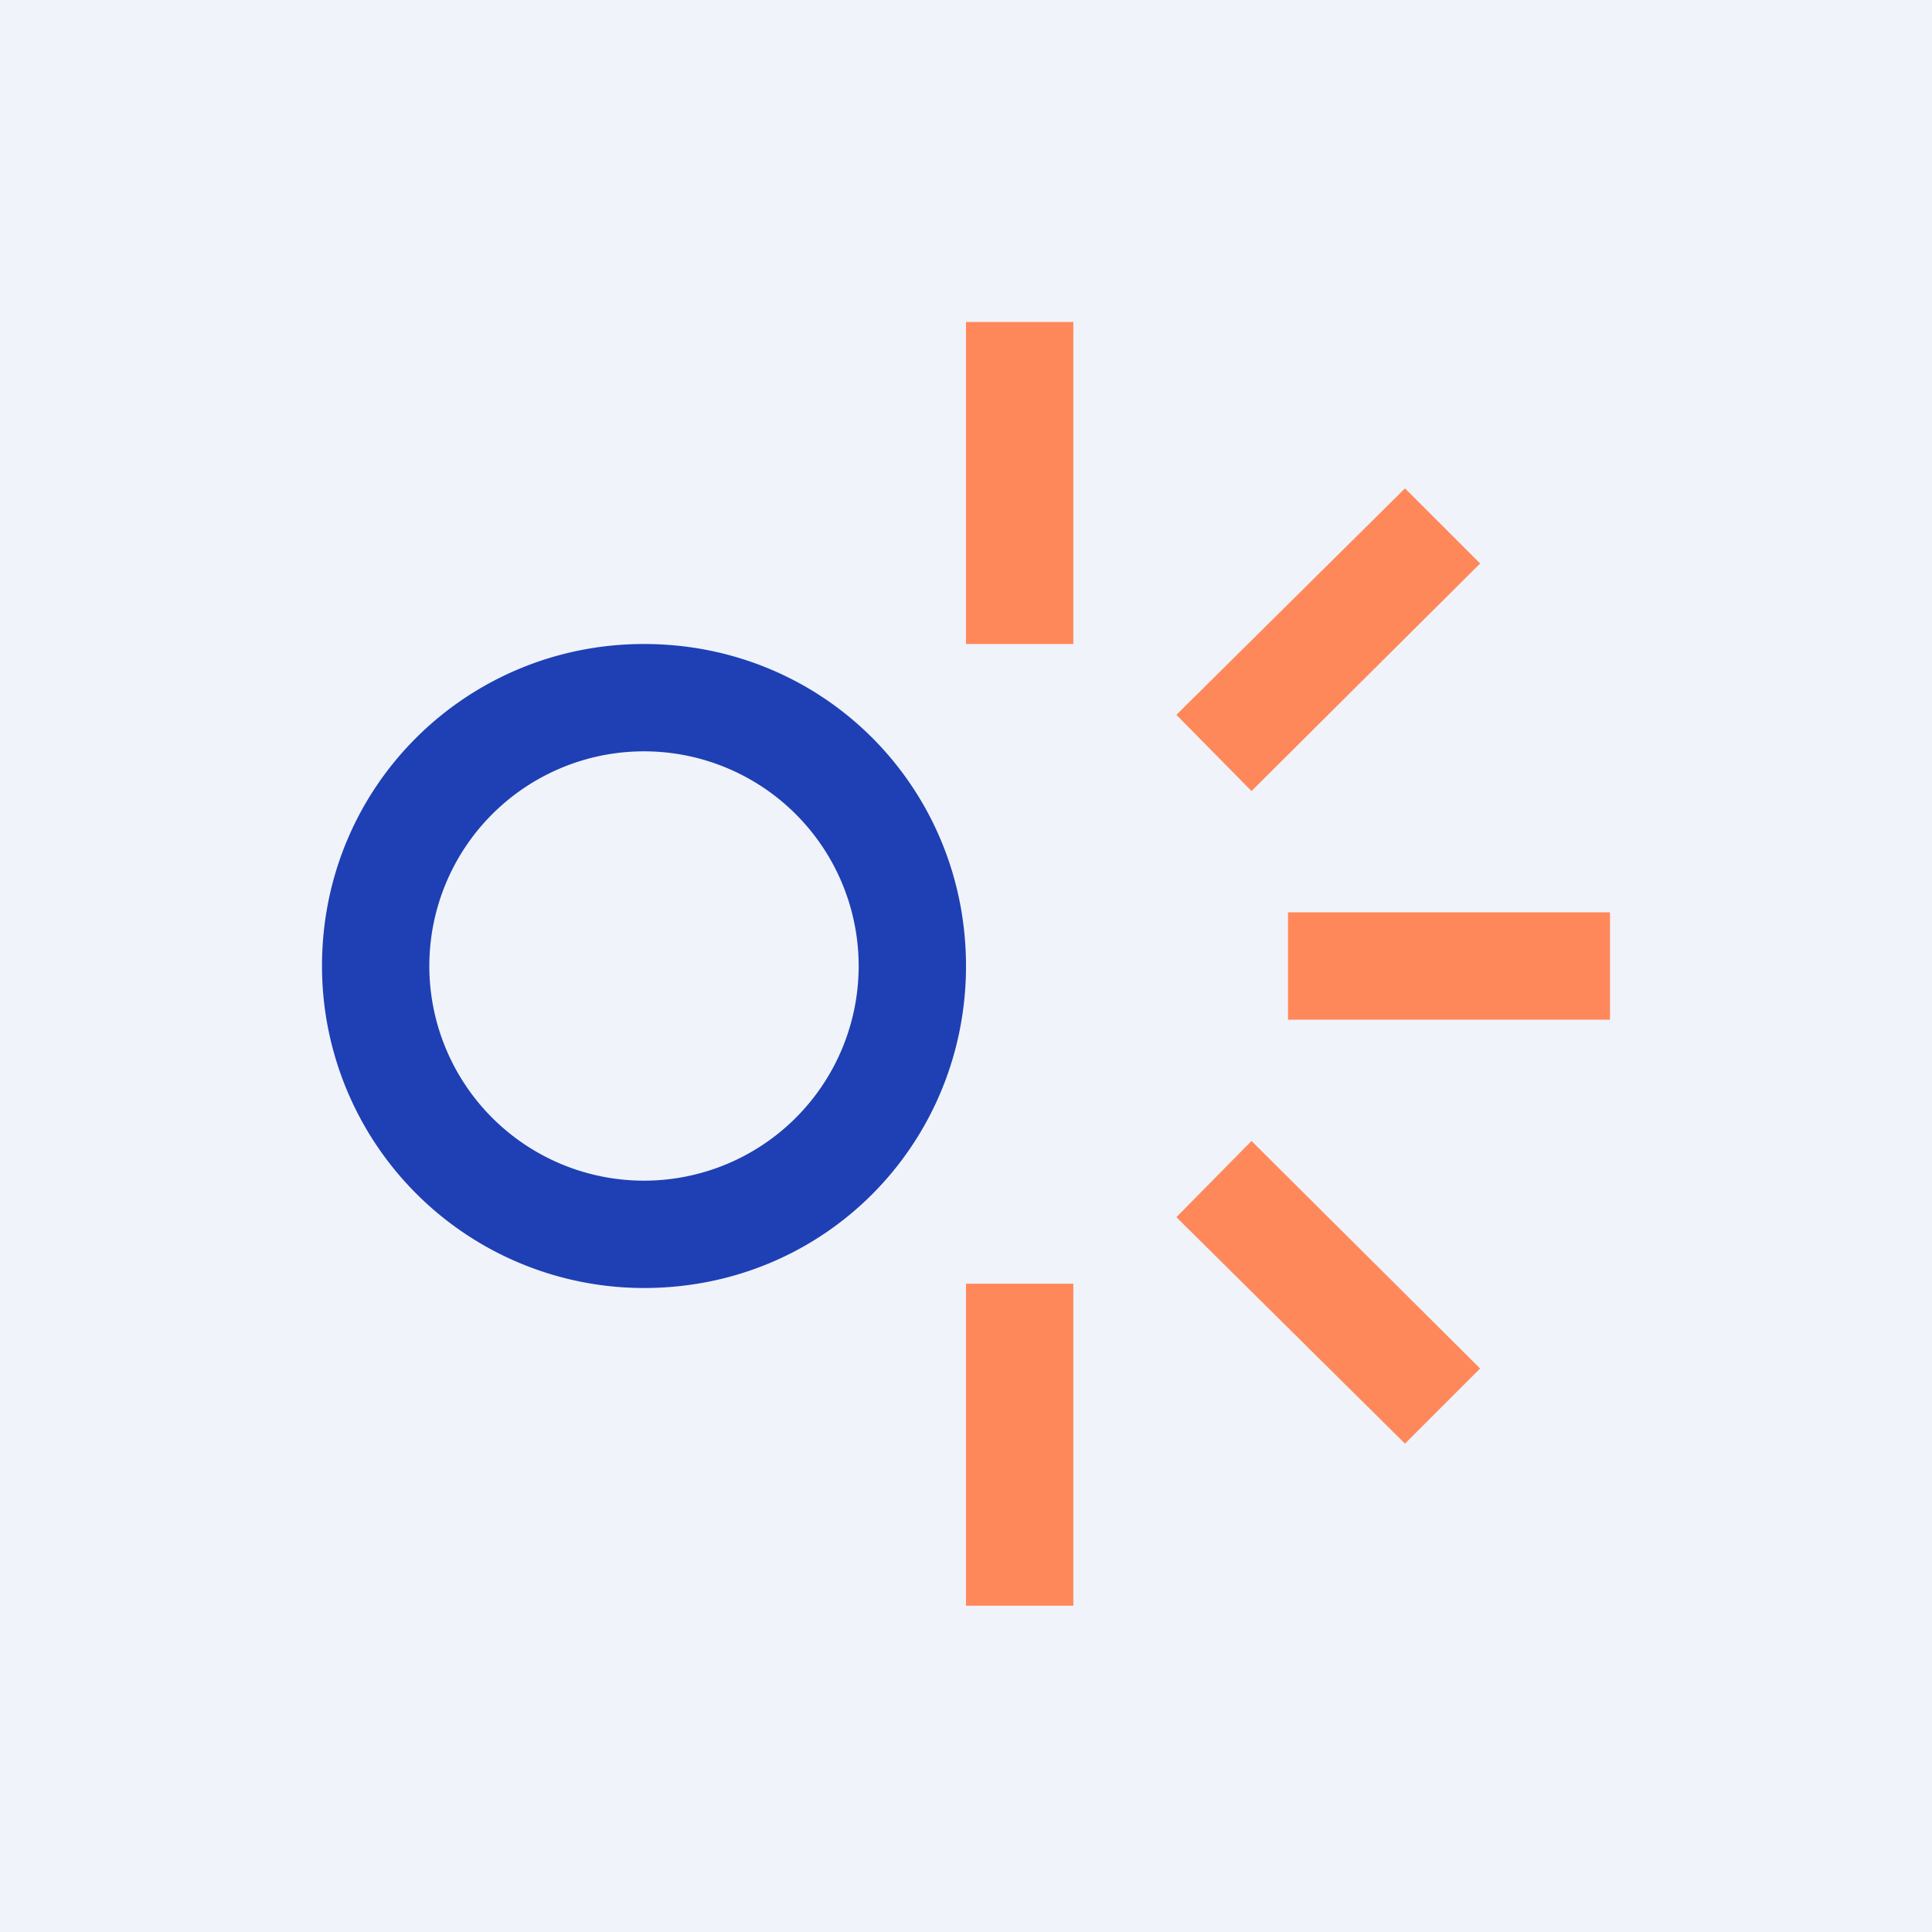
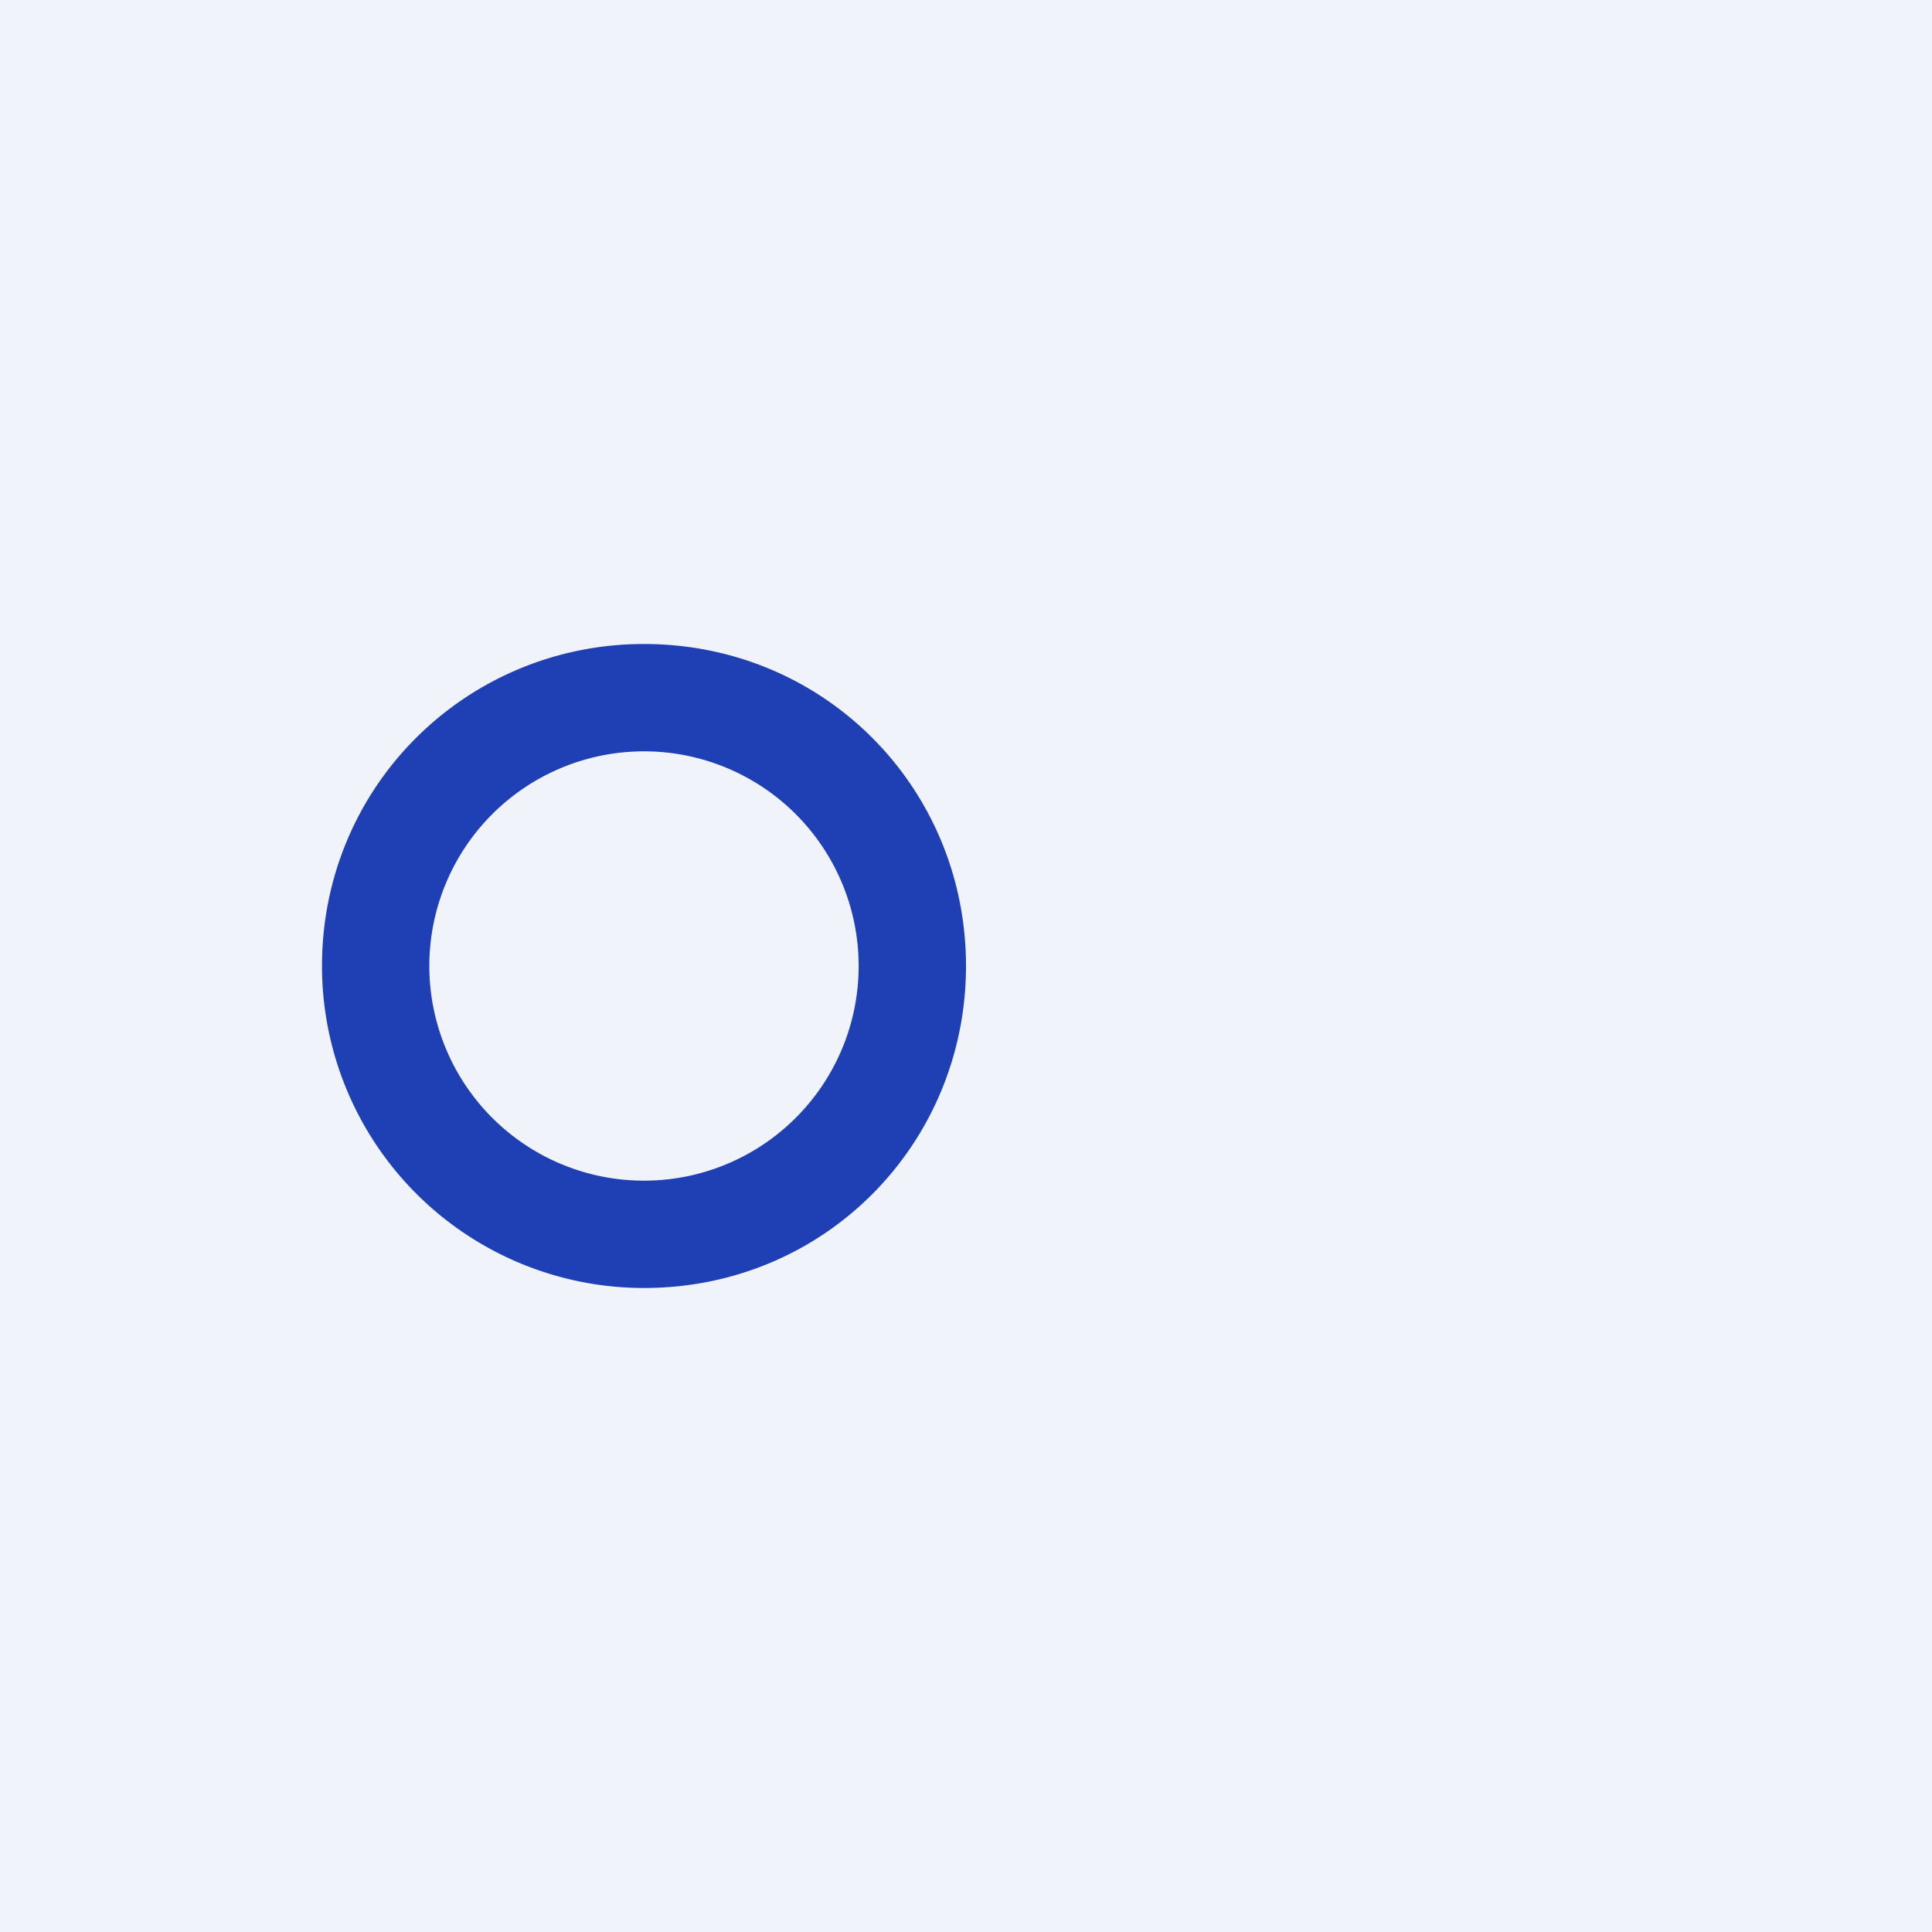
<svg xmlns="http://www.w3.org/2000/svg" width="18" height="18" viewBox="0 0 18 18">
  <path fill="#F0F3FA" d="M0 0h18v18H0z" />
-   <path d="M10 11.96H9v3h1v-3ZM15 9.5v-1h-3v1h3ZM10 3H9v3h1V3ZM13.79 5.25l-.7-.7-2.13 2.11.7.71 2.13-2.12ZM10.96 11.34l.7-.71 2.13 2.12-.7.7-2.13-2.11Z" fill="#FF885B" />
  <path fill-rule="evenodd" d="M6 6C4.35 6 3 7.32 3 9a3 3 0 0 0 3 3c1.69 0 3-1.35 3-3 0-1.66-1.32-3-3-3Zm0 5a2 2 0 1 0 0-4 2 2 0 0 0 0 4Z" fill="#1E40B4" />
</svg>